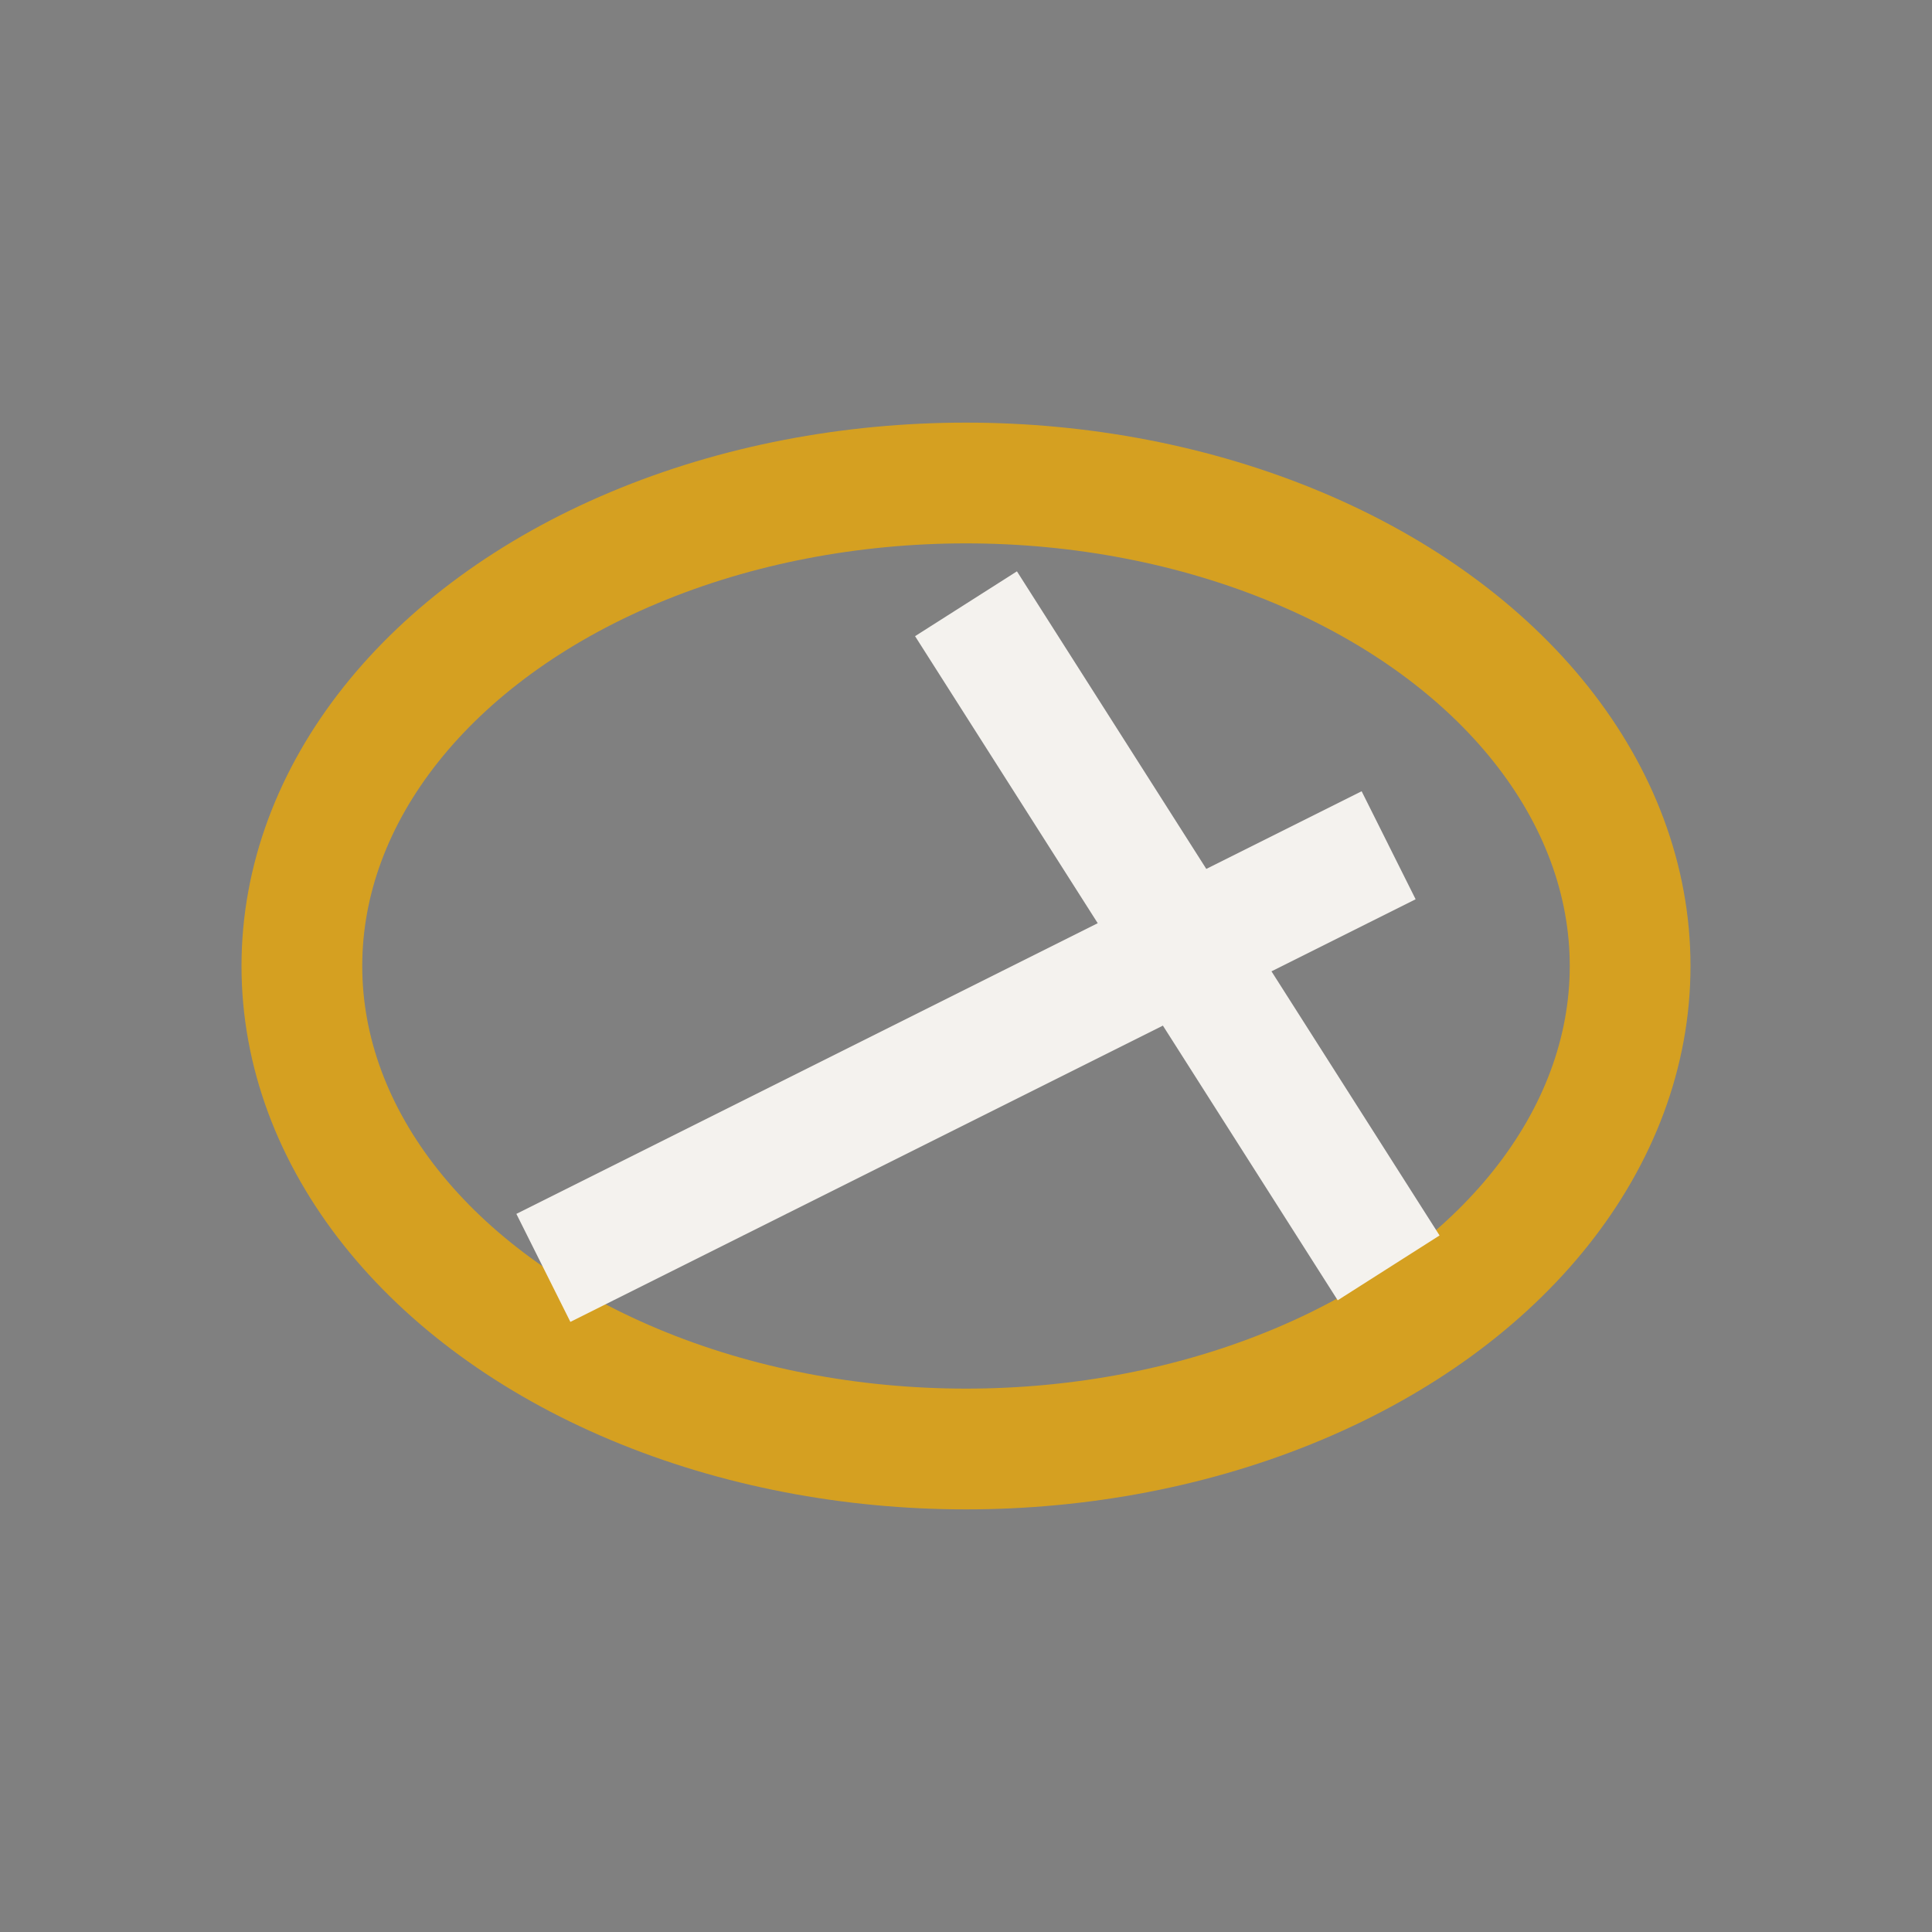
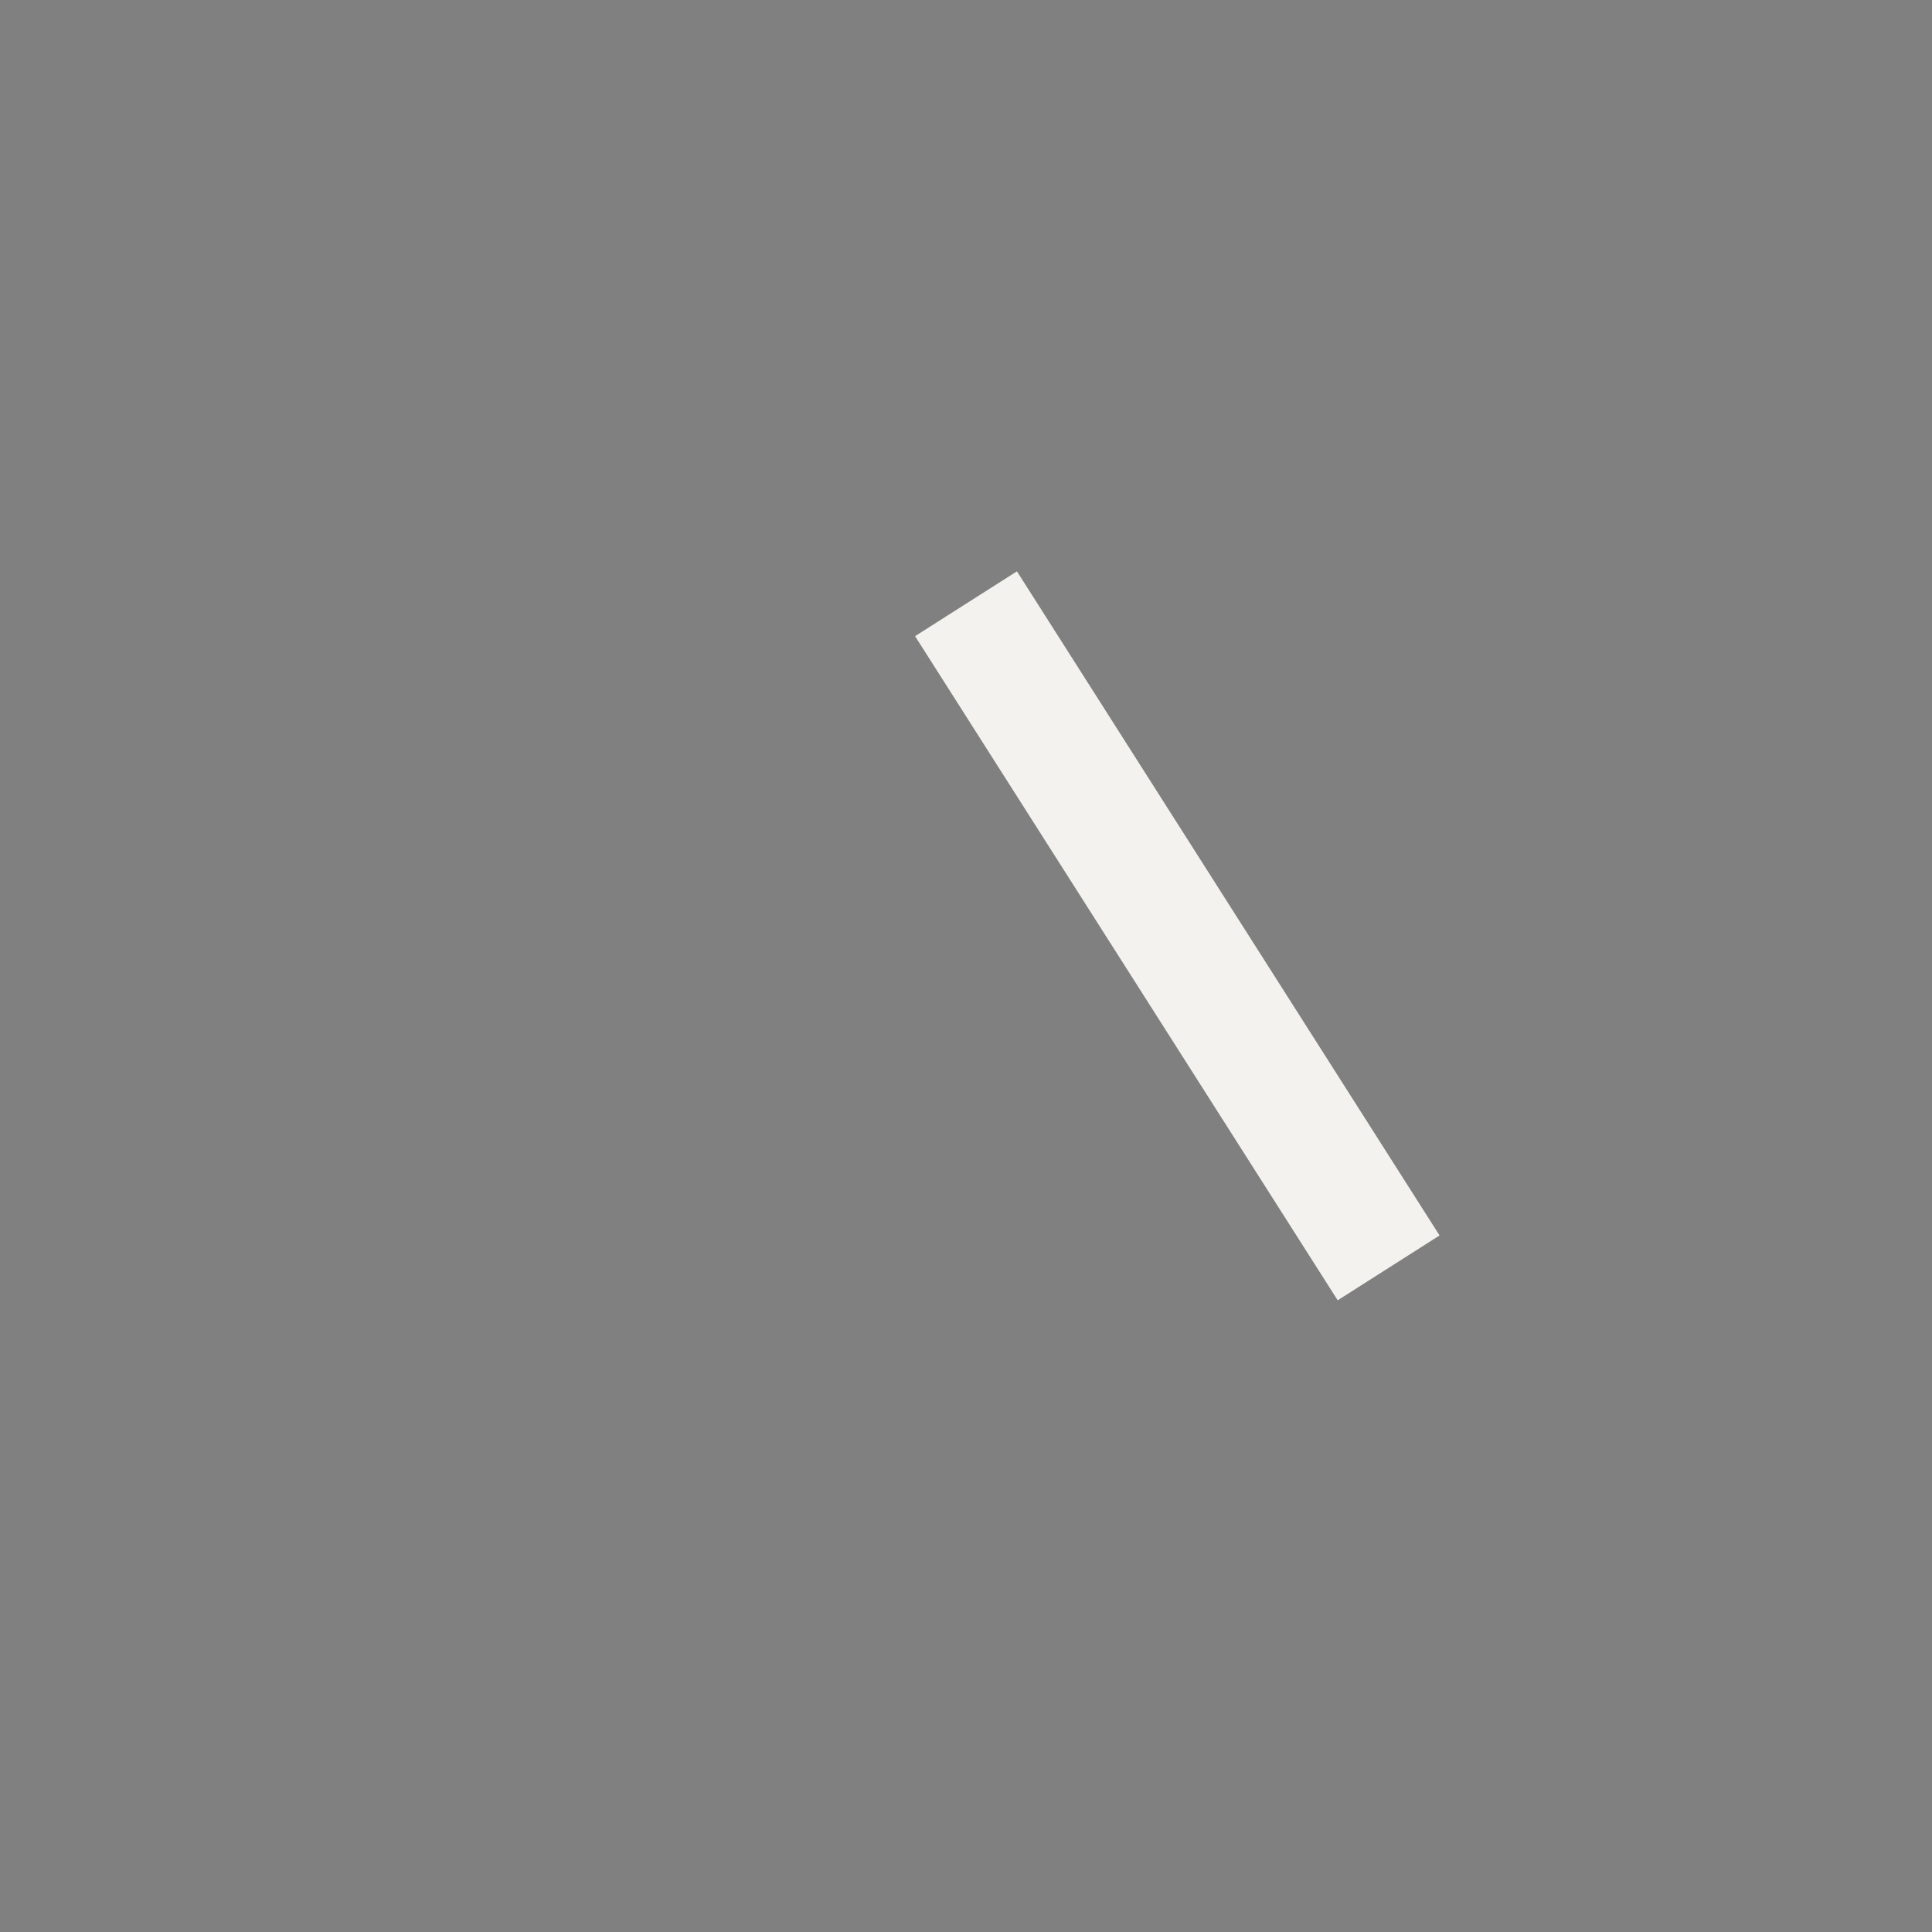
<svg xmlns="http://www.w3.org/2000/svg" width="32" height="32" viewBox="0 0 32 32">
  <rect x="0" y="0" width="32" height="32" fill="#808080" stroke="none" />
-   <ellipse cx="16" cy="16" rx="11" ry="8" fill="none" stroke="#D5A021" stroke-width="2" />
-   <path d="M9 21l14-7M16 10l7 11" stroke="#F4F2EE" stroke-width="2" />
+   <path d="M9 21M16 10l7 11" stroke="#F4F2EE" stroke-width="2" />
</svg>